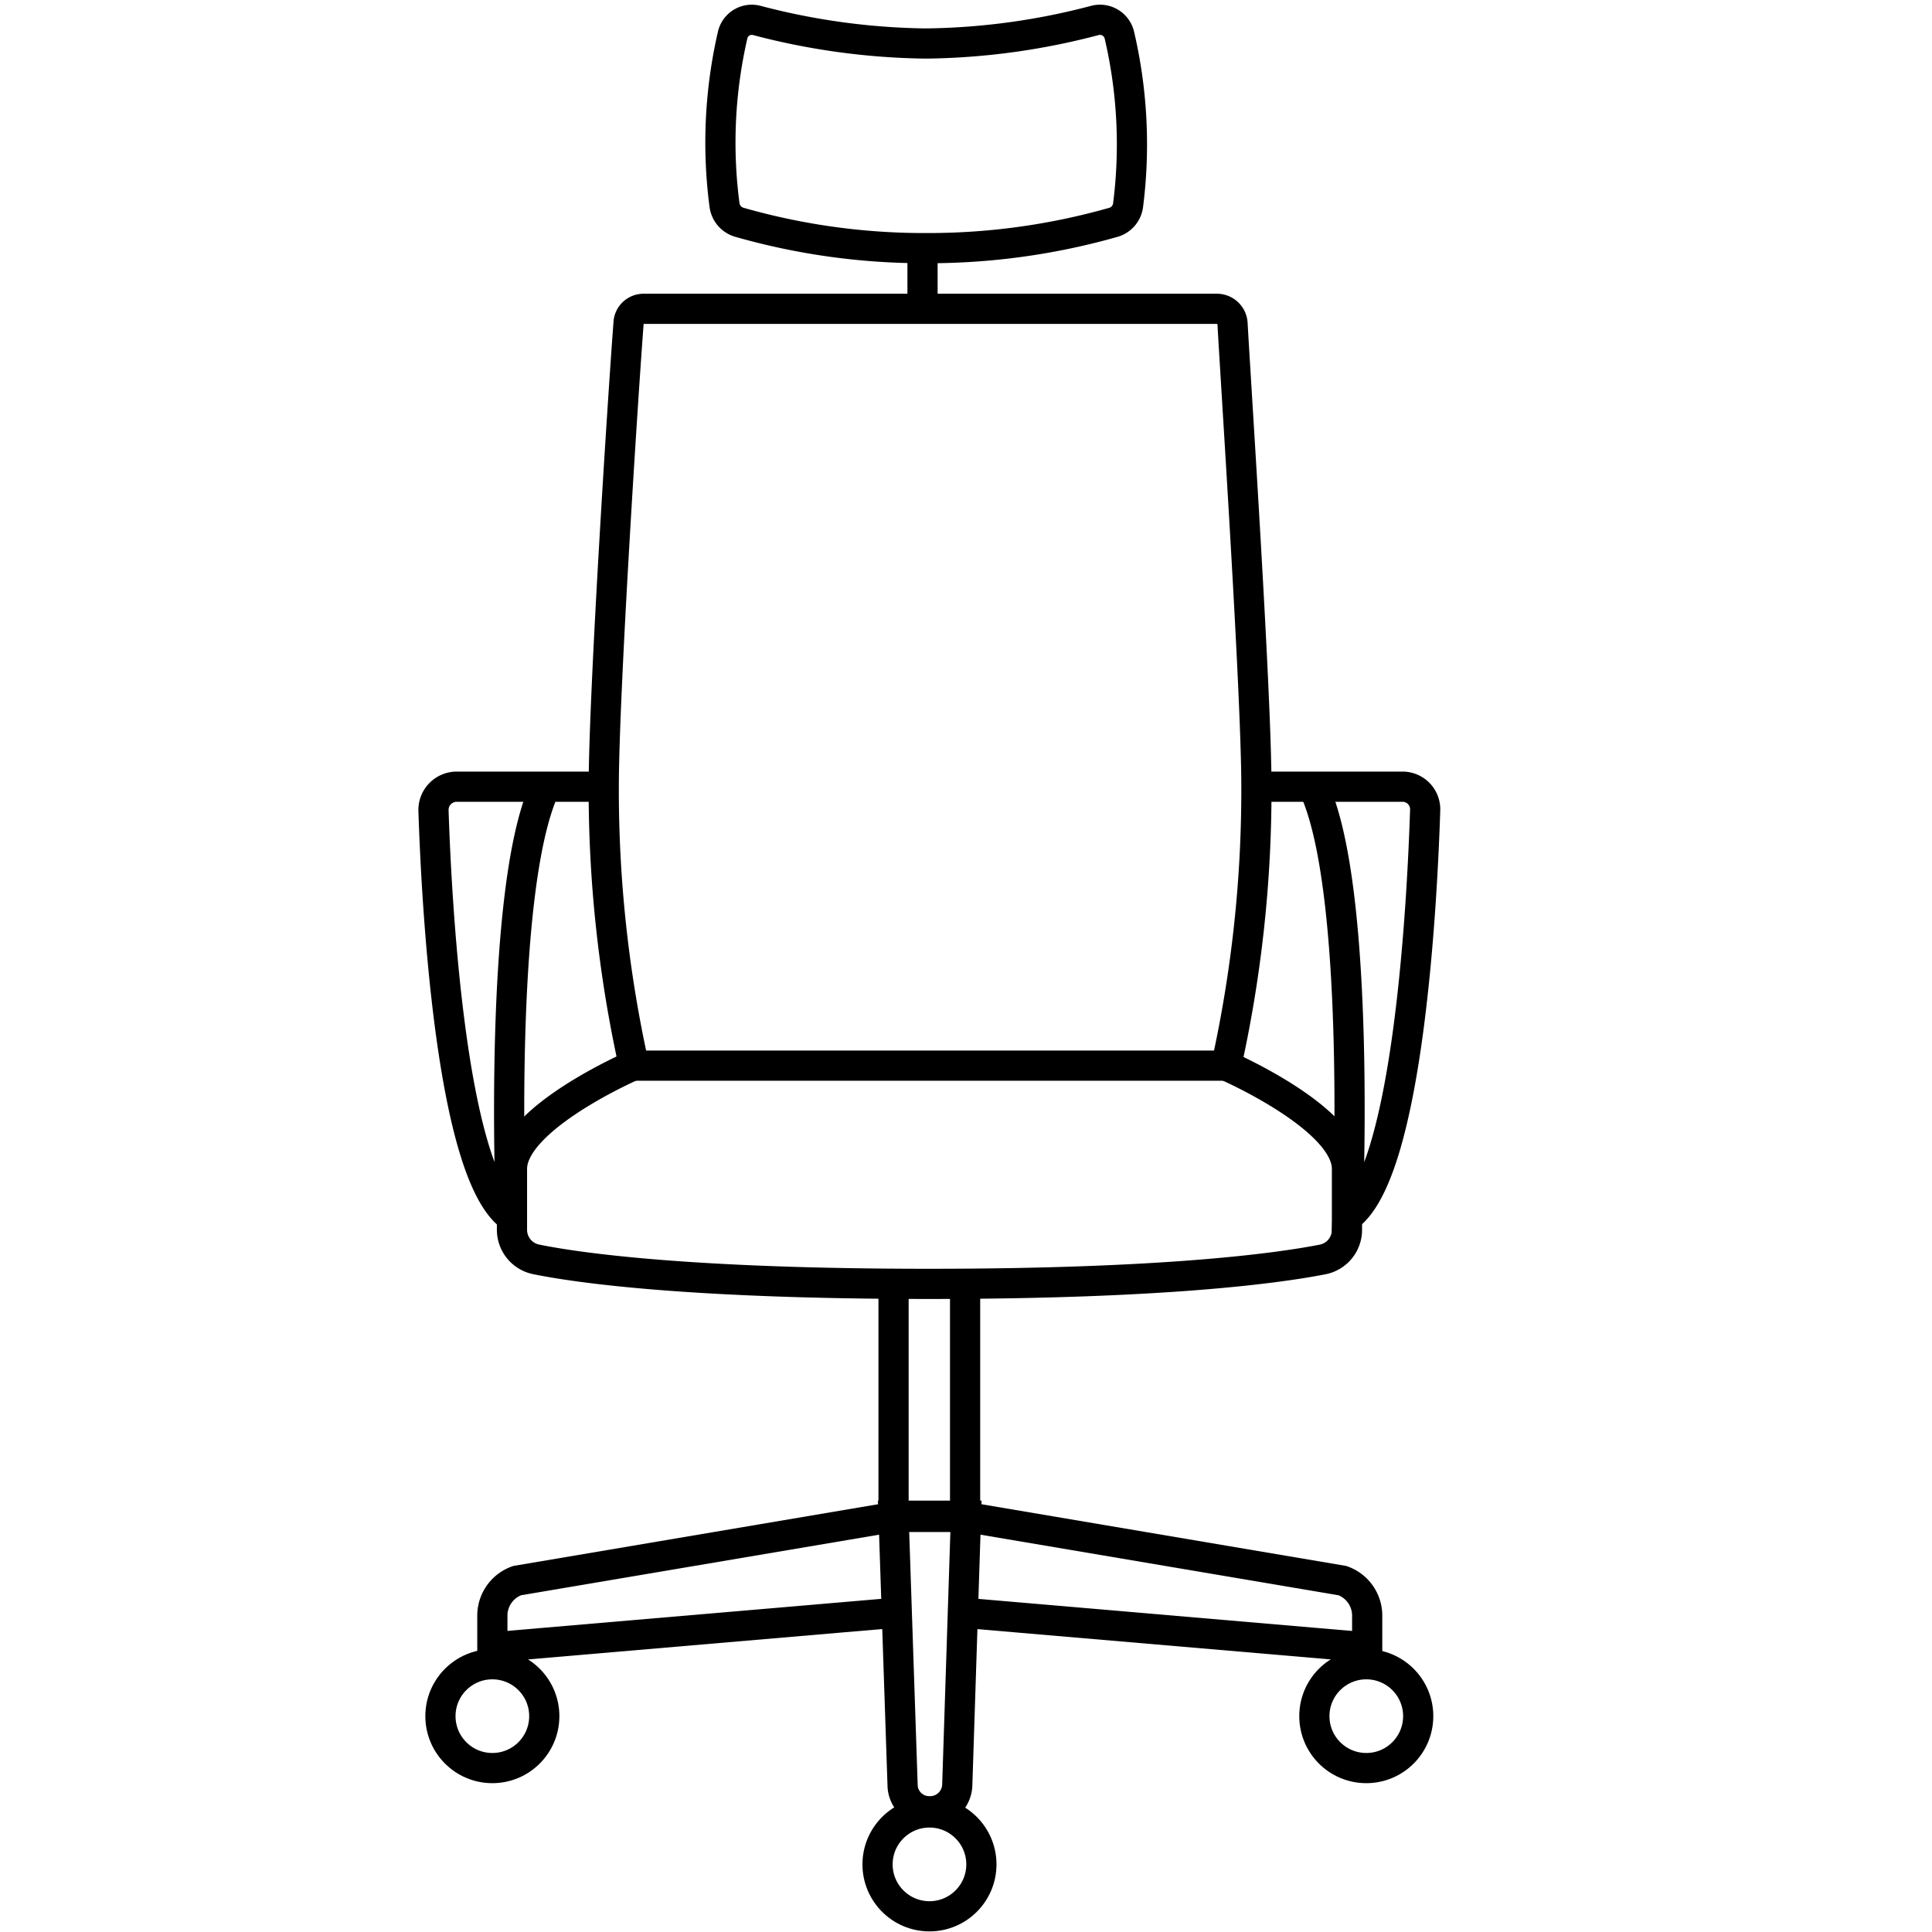
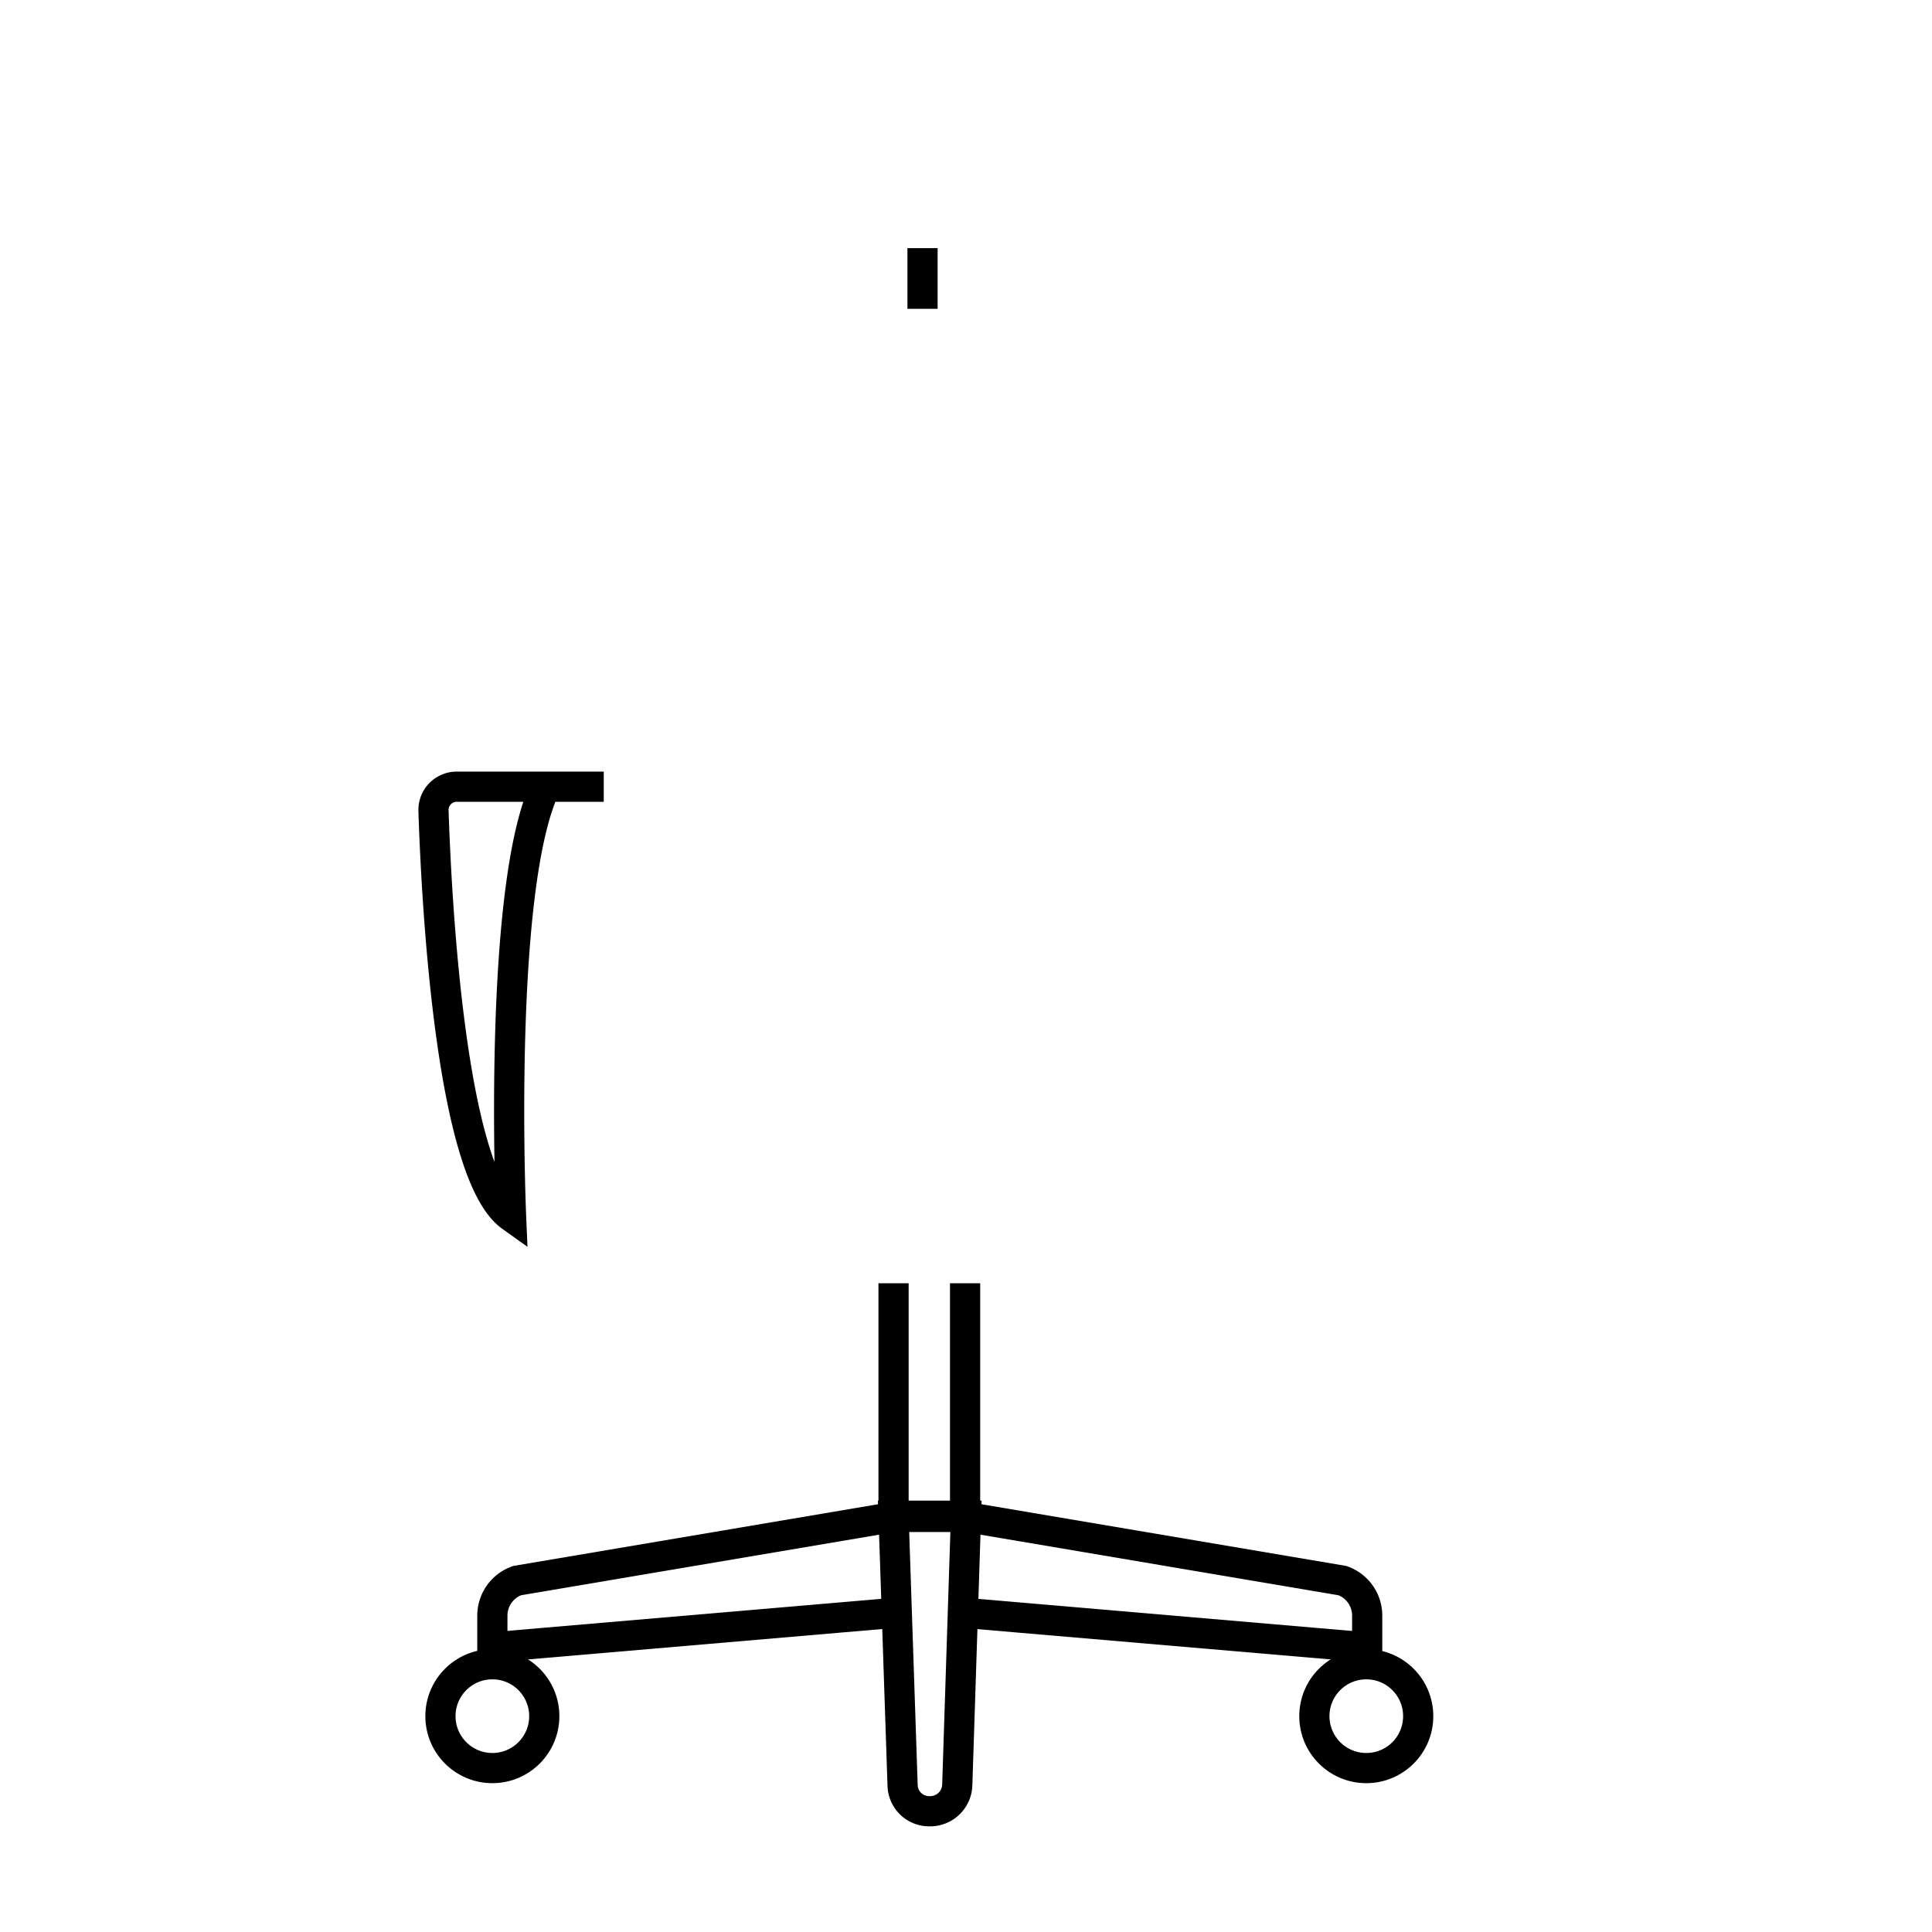
<svg xmlns="http://www.w3.org/2000/svg" id="Слой_1" data-name="Слой 1" viewBox="0 0 64 64">
  <defs>
    <style>.cls-1{fill:none;stroke:#000;stroke-miterlimit:10;}</style>
  </defs>
  <title>Стулья</title>
-   <path class="cls-1" d="M30.79,8.22a22.4,22.4,0,0,0,6.11-.86.68.68,0,0,0,.47-.57,15.93,15.93,0,0,0-.29-5.63.66.66,0,0,0-.82-.48,22.85,22.85,0,0,1-5.47.76h-.23A23,23,0,0,1,25.08.68a.65.65,0,0,0-.81.48A15.86,15.86,0,0,0,24,6.79a.69.69,0,0,0,.48.57,22.26,22.26,0,0,0,6.11.86Z" />
-   <path class="cls-1" d="M30.79,35.3h9.83a42.15,42.15,0,0,0,1-9.24c0-3.06-.66-13-.79-15.33a.52.52,0,0,0-.51-.5h-19a.5.5,0,0,0-.5.5C20.64,13.08,20,23,20,26.06a42.15,42.15,0,0,0,1,9.24Z" />
-   <path class="cls-1" d="M40.62,35.3s4,1.74,4,3.42v2a1,1,0,0,1-.8,1c-1.48.29-5.22.81-13.05.81s-11.58-.52-13-.81a1,1,0,0,1-.81-1v-2c0-1.68,4-3.42,4-3.42" />
  <polyline class="cls-1" points="31.97 42.51 31.97 50.25 29.6 50.25 29.6 42.51" />
  <path class="cls-1" d="M20,26.06H15.13a.77.77,0,0,0-.77.79c.09,2.78.54,12,2.57,13.45,0,0-.47-10.87,1.14-14.24" />
-   <path class="cls-1" d="M41.59,26.06h4.86a.75.75,0,0,1,.76.79c-.09,2.78-.53,12-2.57,13.45,0,0,.48-10.87-1.14-14.24" />
  <path class="cls-1" d="M29.6,50.25,17.13,52.36a1.23,1.23,0,0,0-.82,1.16v1.61" />
  <line class="cls-1" x1="16.31" y1="54.57" x2="29.6" y2="53.43" />
  <circle class="cls-1" cx="16.31" cy="56.85" r="1.72" />
  <circle class="cls-1" cx="45.26" cy="56.85" r="1.72" />
-   <circle class="cls-1" cx="30.79" cy="61.76" r="1.72" />
  <path class="cls-1" d="M32,50.25l12.47,2.11a1.23,1.23,0,0,1,.82,1.16v1.61" />
  <line class="cls-1" x1="45.26" y1="54.57" x2="31.97" y2="53.43" />
  <path class="cls-1" d="M30.79,60h0a.88.88,0,0,1-.89-.85l-.3-8.94H32l-.29,8.94A.9.9,0,0,1,30.79,60Z" />
  <line class="cls-1" x1="30.56" y1="8.22" x2="30.56" y2="10.23" />
</svg>